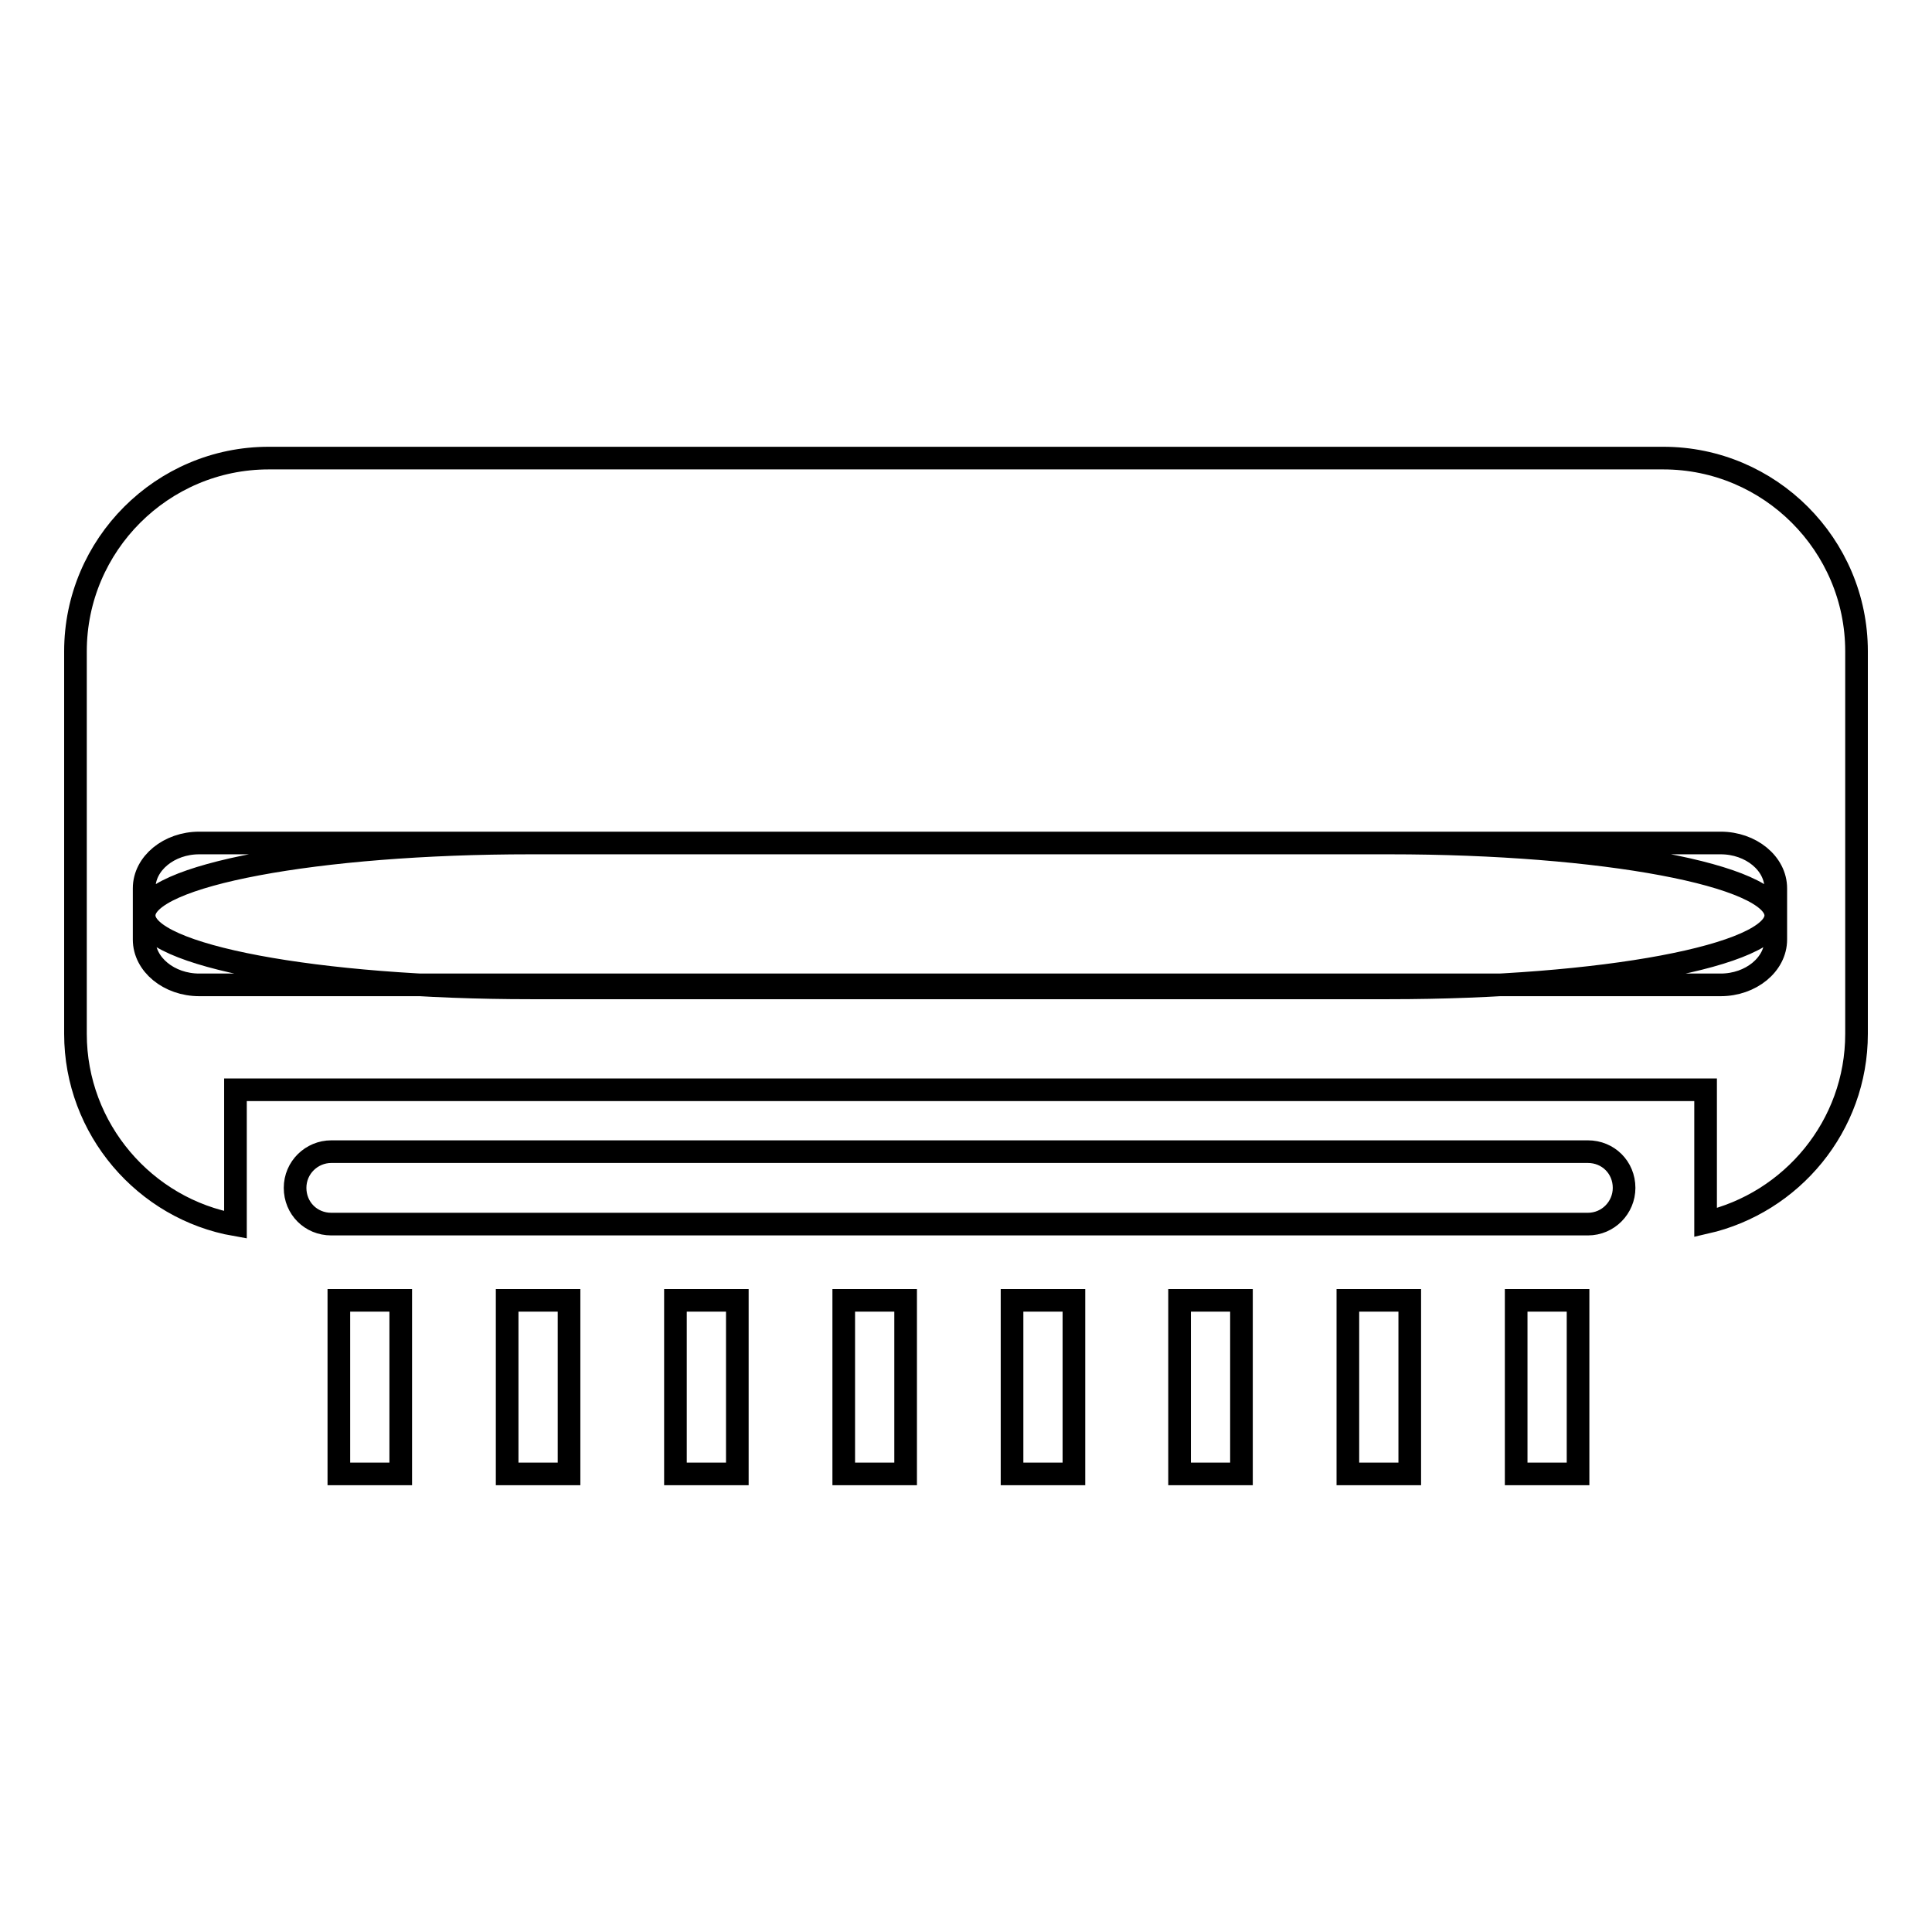
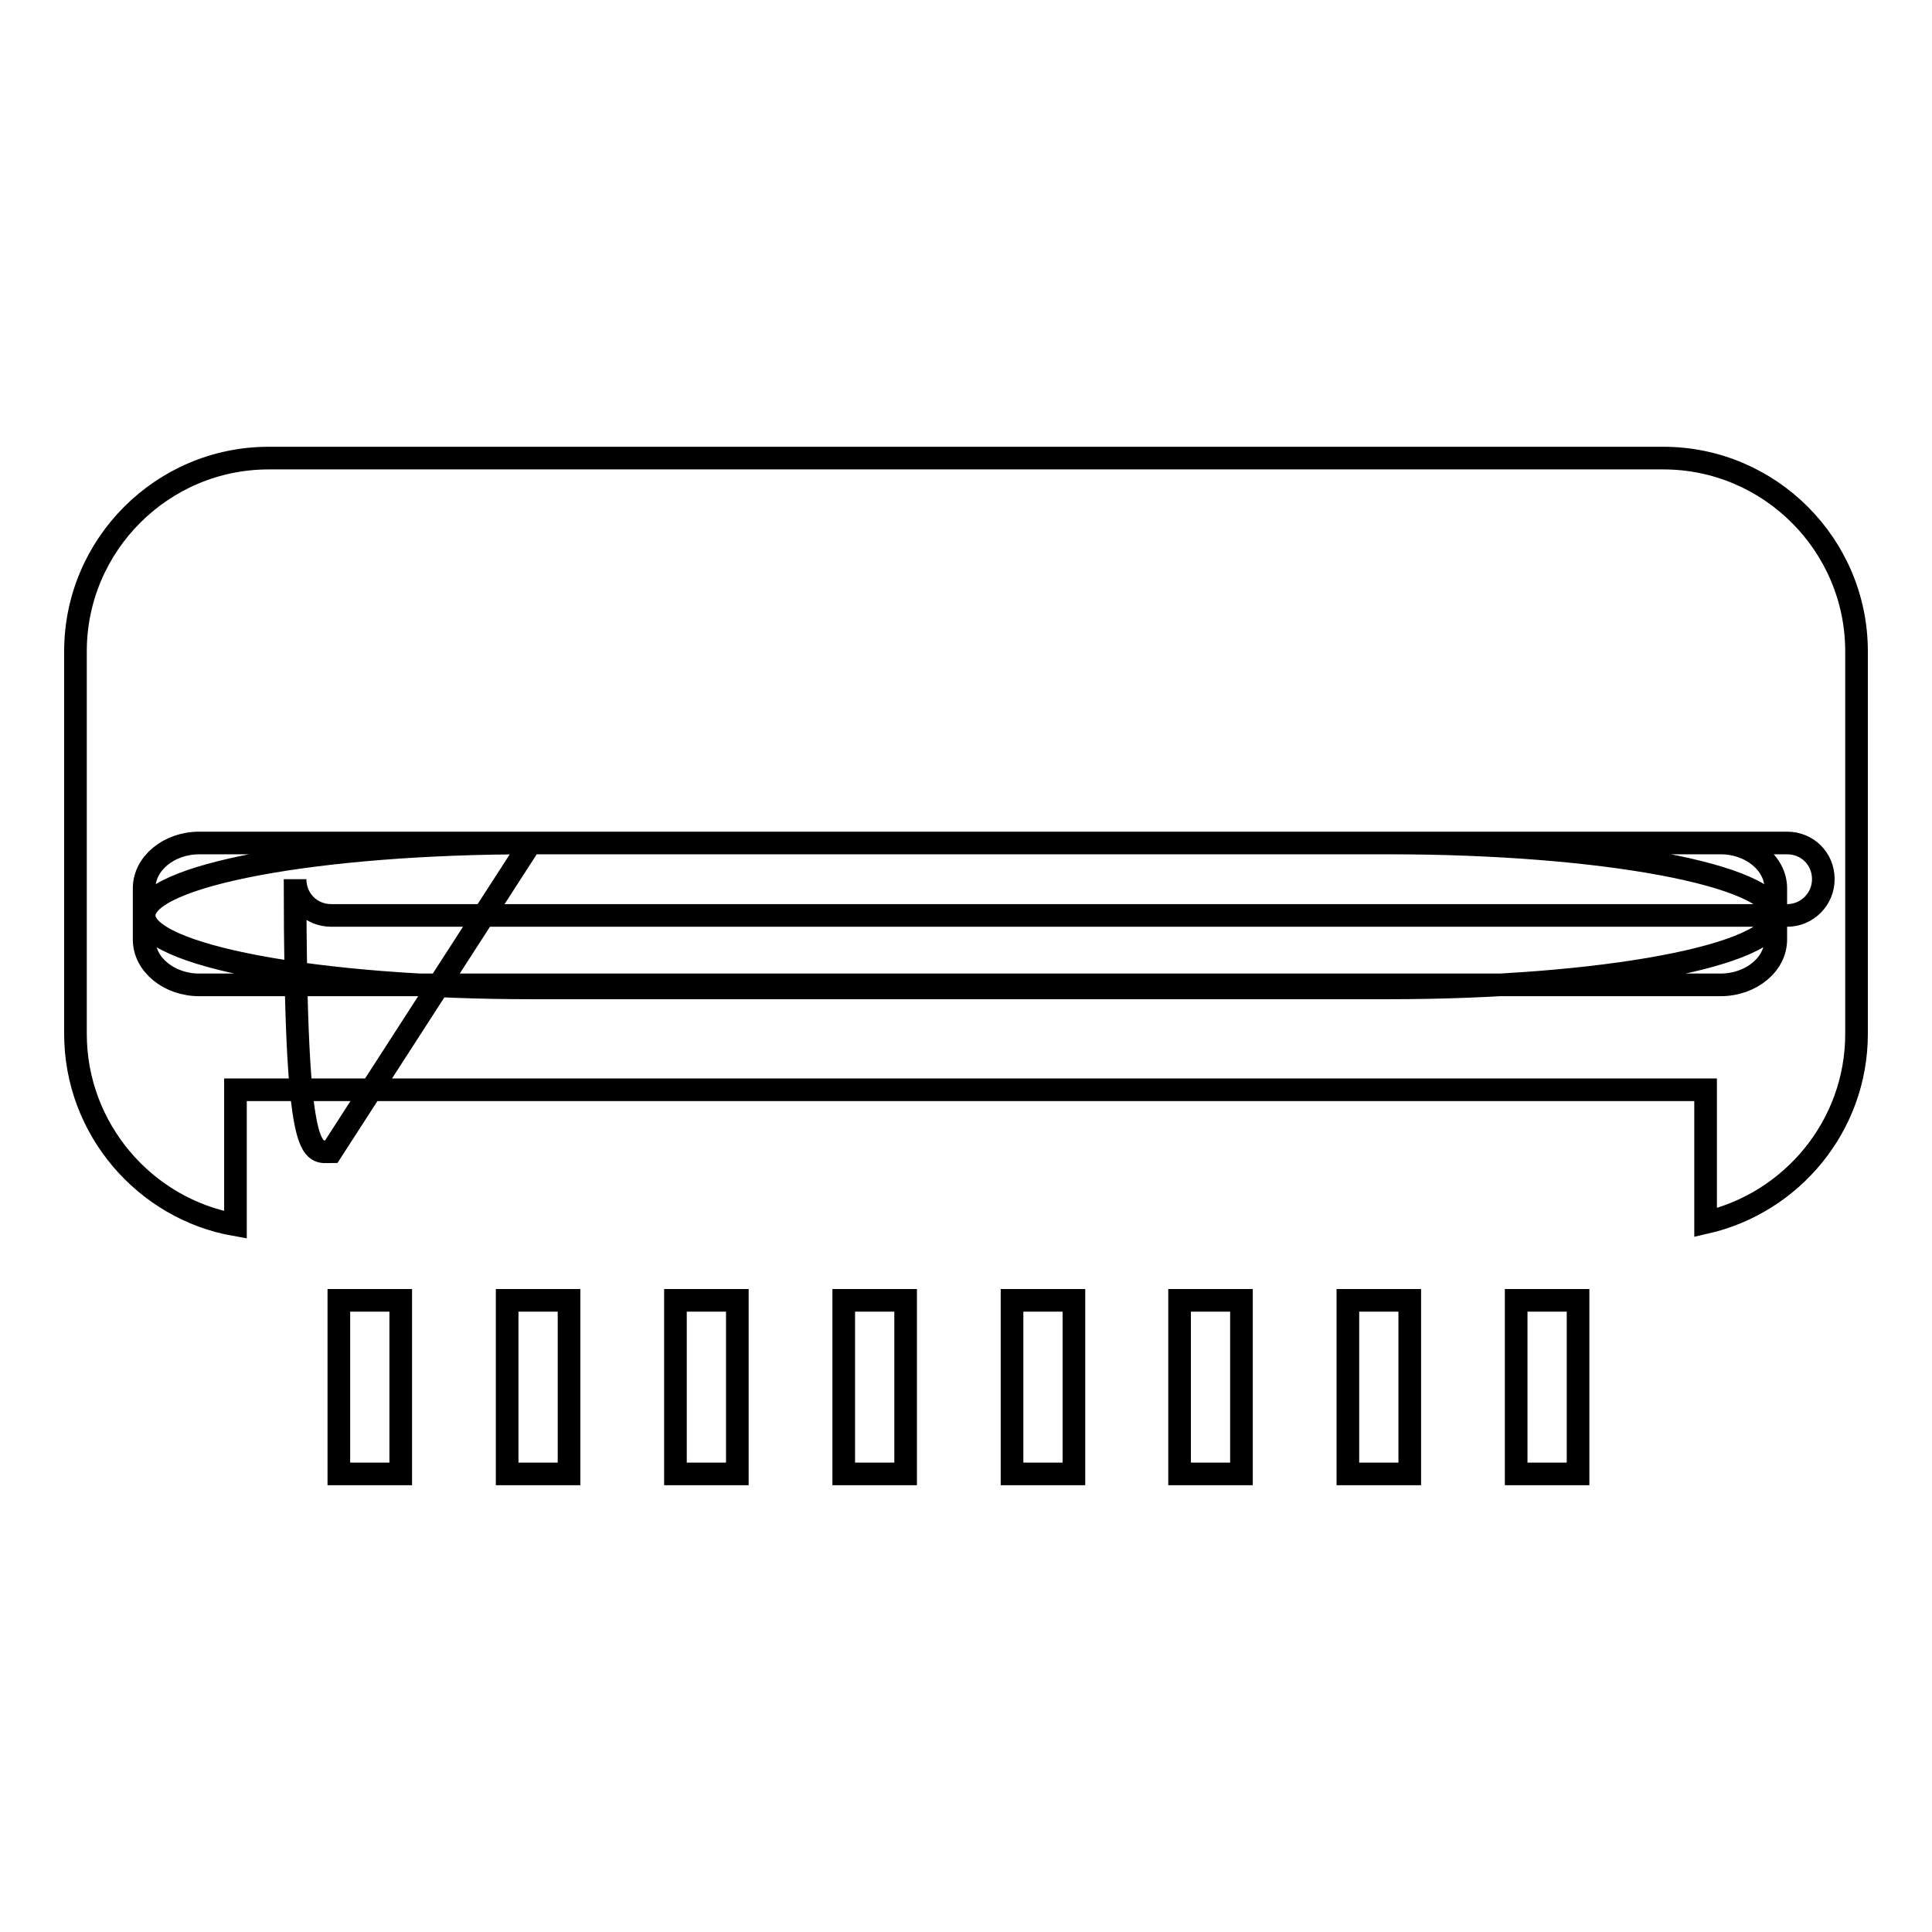
<svg xmlns="http://www.w3.org/2000/svg" version="1.1" x="0px" y="0px" viewBox="0 0 256 256" enable-background="new 0 0 256 256" xml:space="preserve">
  <g>
-     <path stroke-width="3" fill-opacity="0" stroke="#000000" d="M35.6,60.7h184.8c14.1,0,25.6,11.5,25.6,25.6V137c0,12.2-8.6,22.4-20,25v-17.6H31.2v17.9 C19.2,160.2,10,149.6,10,137V86.3C10,72.2,21.5,60.7,35.6,60.7L35.6,60.7z M70.3,111.7h113.8c28.3,0,51.2,4.3,51.2,9.6l0,0 c0,5.3-22.9,9.6-51.2,9.6H70.3c-28.3,0-51.2-4.3-51.2-9.6l0,0C19.1,116,42,111.7,70.3,111.7z M43.9,152.6h166.5 c2.7,0,4.8,2.1,4.8,4.8l0,0c0,2.6-2.1,4.8-4.8,4.8H43.9c-2.7,0-4.8-2.1-4.8-4.8l0,0C39.1,154.7,41.3,152.6,43.9,152.6z M44.9,172.3 h8.2v23h-8.2V172.3z M67.2,172.3h8.2v23h-8.2V172.3z M89.5,172.3h8.2v23h-8.2V172.3z M111.8,172.3h8.2v23h-8.2V172.3z M134.1,172.3 h8.2v23h-8.2V172.3z M156.3,172.3h8.2v23h-8.2V172.3z M178.6,172.3h8.2v23h-8.2V172.3z M200.9,172.3h8.2v23h-8.2V172.3z  M235.3,124.5c0,3.3-3.3,6-7.3,6H26.4c-4,0-7.3-2.7-7.3-6v-6.8c0-3.3,3.3-6,7.3-6H228c4,0,7.3,2.7,7.3,6V124.5z" />
+     <path stroke-width="3" fill-opacity="0" stroke="#000000" d="M35.6,60.7h184.8c14.1,0,25.6,11.5,25.6,25.6V137c0,12.2-8.6,22.4-20,25v-17.6H31.2v17.9 C19.2,160.2,10,149.6,10,137V86.3C10,72.2,21.5,60.7,35.6,60.7L35.6,60.7z M70.3,111.7h113.8c28.3,0,51.2,4.3,51.2,9.6l0,0 c0,5.3-22.9,9.6-51.2,9.6H70.3c-28.3,0-51.2-4.3-51.2-9.6l0,0C19.1,116,42,111.7,70.3,111.7z h166.5 c2.7,0,4.8,2.1,4.8,4.8l0,0c0,2.6-2.1,4.8-4.8,4.8H43.9c-2.7,0-4.8-2.1-4.8-4.8l0,0C39.1,154.7,41.3,152.6,43.9,152.6z M44.9,172.3 h8.2v23h-8.2V172.3z M67.2,172.3h8.2v23h-8.2V172.3z M89.5,172.3h8.2v23h-8.2V172.3z M111.8,172.3h8.2v23h-8.2V172.3z M134.1,172.3 h8.2v23h-8.2V172.3z M156.3,172.3h8.2v23h-8.2V172.3z M178.6,172.3h8.2v23h-8.2V172.3z M200.9,172.3h8.2v23h-8.2V172.3z  M235.3,124.5c0,3.3-3.3,6-7.3,6H26.4c-4,0-7.3-2.7-7.3-6v-6.8c0-3.3,3.3-6,7.3-6H228c4,0,7.3,2.7,7.3,6V124.5z" />
  </g>
</svg>